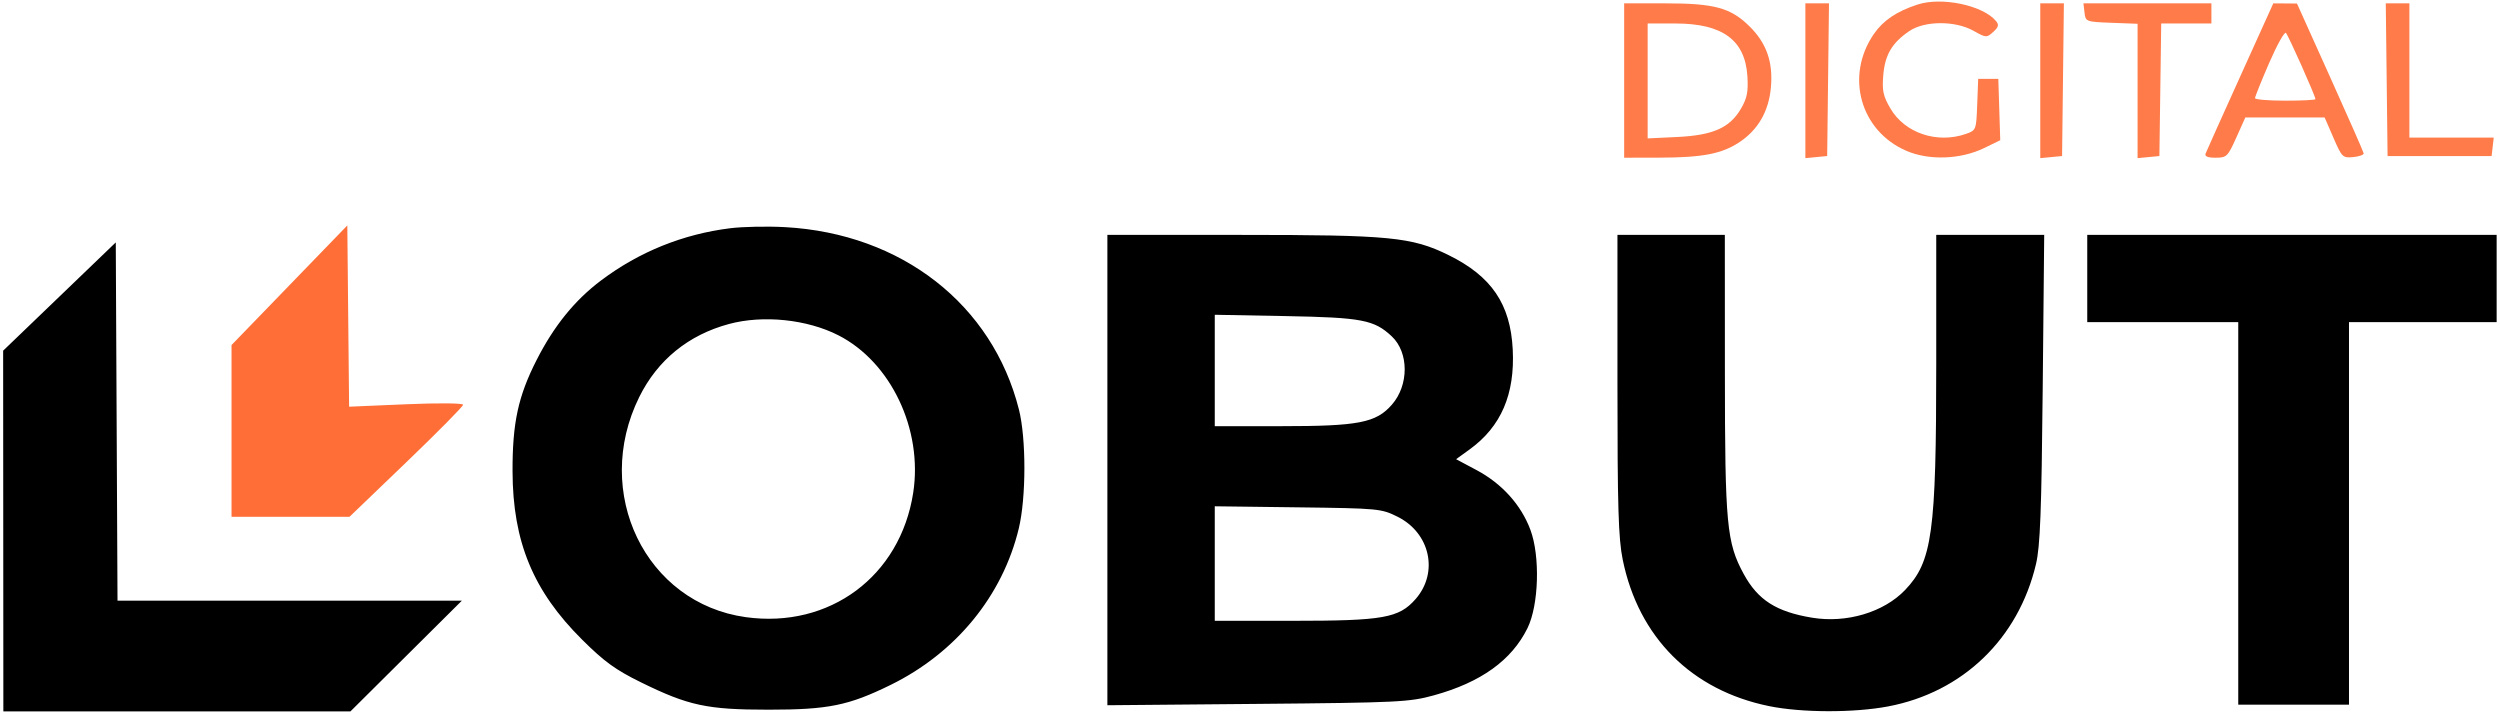
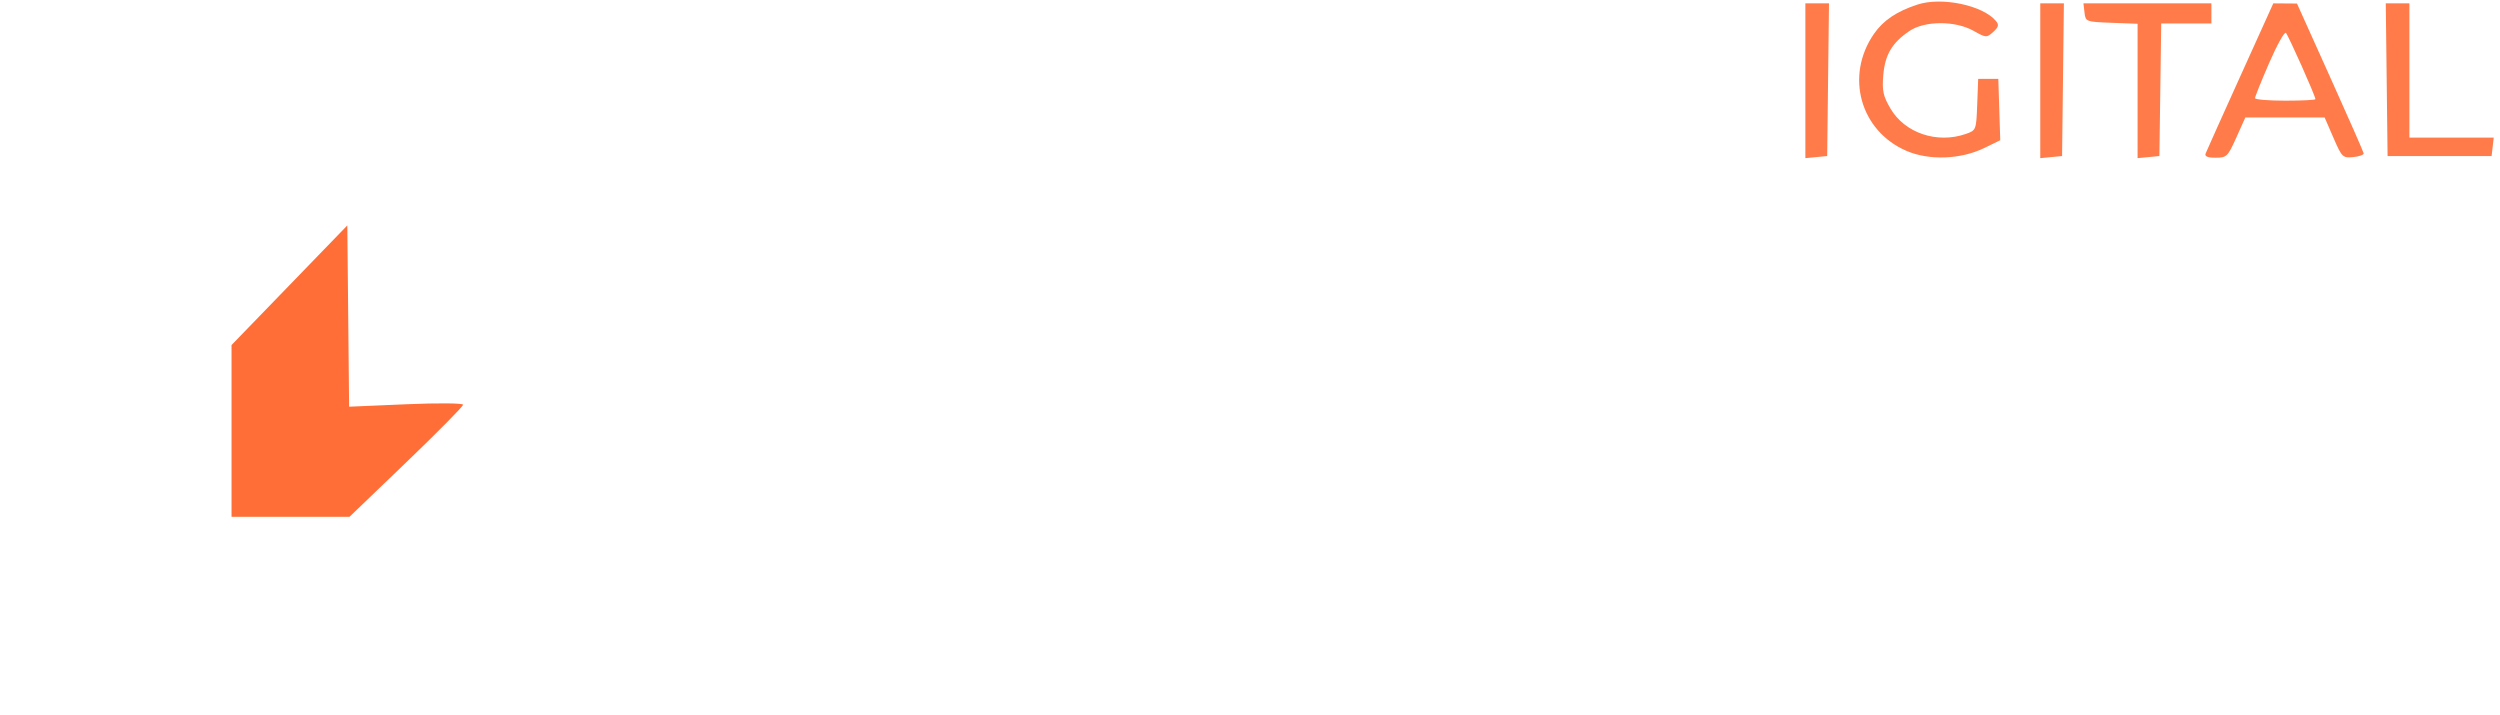
<svg xmlns="http://www.w3.org/2000/svg" width="745" height="213" viewBox="0 0 745 213" fill="none">
-   <path fill-rule="evenodd" clip-rule="evenodd" d="M217.679 68.006C203.562 69.75 190.478 75.031 179.117 83.571C171.276 89.465 165.104 97.082 159.919 107.262C154.408 118.082 152.692 126.027 152.739 140.5C152.808 161.442 158.881 176.119 173.477 190.62C180.101 197.2 183.436 199.617 191.075 203.368C205.18 210.297 210.738 211.486 229 211.486C246.869 211.486 252.878 210.263 265.5 204.055C284.876 194.525 298.785 177.52 303.6 157.472C305.811 148.268 305.828 130.68 303.633 122C295.726 90.723 268.659 69.613 234 67.69C228.775 67.4 221.43 67.542 217.679 68.006ZM330 140.08V210.161L374.75 209.759C416.805 209.382 419.971 209.228 427.325 207.201C441.31 203.345 450.473 196.766 455.187 187.195C458.573 180.322 459.002 165.73 456.05 157.853C453.268 150.431 447.571 144.116 440.031 140.097L433.92 136.84L437.957 133.917C447.32 127.134 451.473 117.501 450.796 104.14C450.109 90.592 444.463 82.299 431.636 76C420.705 70.632 414.204 70 369.912 70H330V140.08ZM482 114.542C482 151.121 482.281 160.462 483.573 166.792C488.296 189.934 504.066 205.704 527.208 210.427C536.913 212.408 552.475 212.446 562.662 210.513C584.893 206.296 601.477 190.333 606.725 168.099C607.976 162.8 608.371 152.491 608.728 115.75L609.173 70H593.086H577V108.276C577 158.808 575.822 167.361 567.699 175.838C561.334 182.478 550.253 185.774 540 184.076C529.317 182.306 523.845 178.805 519.615 171.035C514.546 161.72 514.036 156.279 514.017 111.25L514 70H498H482V114.542ZM622 83V96H644.5H667V153V210H683.5H700V153V96H722H744V83V70H683H622V83ZM17.718 88.369L0.937 104.5L0.968 158.25L1 212H52.713H104.426L121.03 195.5L137.633 179H86.325H35.017L34.759 125.619L34.5 72.237L17.718 88.369ZM362 110.401V127H381.818C404.866 127 410.04 125.996 414.773 120.606C419.883 114.786 419.871 105.046 414.748 100.233C409.517 95.319 405.861 94.618 383.25 94.197L362 93.801V110.401ZM217.251 96.545C205.141 99.806 195.94 107.295 190.486 118.331C176.41 146.811 192.375 179.774 222.25 183.914C247.211 187.373 268.28 171.725 272.132 146.867C275.053 128.013 265.505 107.91 249.833 99.915C240.515 95.161 227.419 93.807 217.251 96.545ZM362 167.937V185H385.318C412.24 185 416.88 184.178 421.838 178.531C428.768 170.639 426.203 158.851 416.5 154C411.633 151.567 410.841 151.492 386.75 151.187L362 150.873V167.937Z" fill="black" />
  <path d="M558.454 10.066C561.221 6.073 565.236 3.376 571.416 1.357C578.639 -1.003 590.915 1.578 594.813 6.275C595.746 7.399 595.571 8.078 593.977 9.521C592.021 11.291 591.845 11.281 588.094 9.173C582.656 6.117 573.539 6.154 568.99 9.25C563.814 12.772 561.721 16.317 561.215 22.415C560.832 27.036 561.176 28.624 563.366 32.361C567.639 39.653 577.267 42.894 585.81 39.916C588.884 38.845 588.922 38.748 589.209 31.166L589.5 23.5H592.5H595.5L595.786 32.643L596.072 41.787L591.286 44.115C584.285 47.522 574.882 47.865 568.131 44.961C554.326 39.022 549.771 22.596 558.454 10.066Z" fill="#FF7B49" />
  <path d="M538 47.127V24.063V1H541.519H545.038L544.769 23.75L544.5 46.5L541.25 46.813L538 47.127Z" fill="#FF7B49" />
  <path d="M608 47.127V24.063V1H611.519H615.038L614.769 23.75L614.5 46.5L611.25 46.813L608 47.127Z" fill="#FF7B49" />
  <path d="M629.25 6.792C621.621 6.505 621.495 6.457 621.184 3.75L620.867 1H639.934H659V4V7H651.521H644.042L643.771 26.75L643.5 46.5L640.25 46.813L637 47.127V27.105V7.084L629.25 6.792Z" fill="#FF7B49" />
  <path d="M711.5 46.5L711.231 23.75L710.962 1H714.481H718V21V41H730.566H743.133L742.816 43.75L742.5 46.5H727H711.5Z" fill="#FF7B49" />
-   <path fill-rule="evenodd" clip-rule="evenodd" d="M484 24V47L494.75 46.976C507.317 46.947 513.081 45.835 518.241 42.442C523.881 38.735 527.079 33.216 527.727 26.073C528.418 18.458 526.41 12.782 521.242 7.738C515.68 2.309 510.847 1 496.374 1H484V24ZM491 41.245V24.122V7H499.288C513.322 7 520.06 11.945 520.727 22.737C521.013 27.366 520.632 29.27 518.791 32.412C515.457 38.104 510.468 40.314 499.801 40.824L491 41.245Z" fill="#FF7B49" />
  <path fill-rule="evenodd" clip-rule="evenodd" d="M667.6 22.75C662.186 34.712 657.538 45.063 657.271 45.75C656.94 46.603 657.888 47 660.256 47C663.532 47 663.878 46.663 666.42 41L669.112 35H680.925H692.739L695.368 41.063C697.882 46.859 698.142 47.113 701.249 46.813C703.037 46.641 704.444 46.137 704.374 45.694C704.305 45.25 699.805 35.024 694.374 22.97L684.5 1.053L680.973 1.026L677.445 1L667.6 22.75ZM671.992 29.25C671.988 28.837 673.886 24.12 676.209 18.767C678.533 13.414 680.777 9.377 681.196 9.796C681.931 10.531 690 28.636 690 29.55C690 29.798 685.95 30 681 30C676.05 30 671.997 29.663 671.992 29.25Z" fill="#FF7B49" />
  <path d="M69 102.821L86.25 84.999L103.5 67.176L103.766 94.186L104.033 121.196L121.016 120.47C130.647 120.059 138 120.124 138 120.622C137.999 121.105 130.385 128.813 121.078 137.75L104.157 154H86.579H69V128.411V102.821Z" fill="#FF6E36" />
</svg>